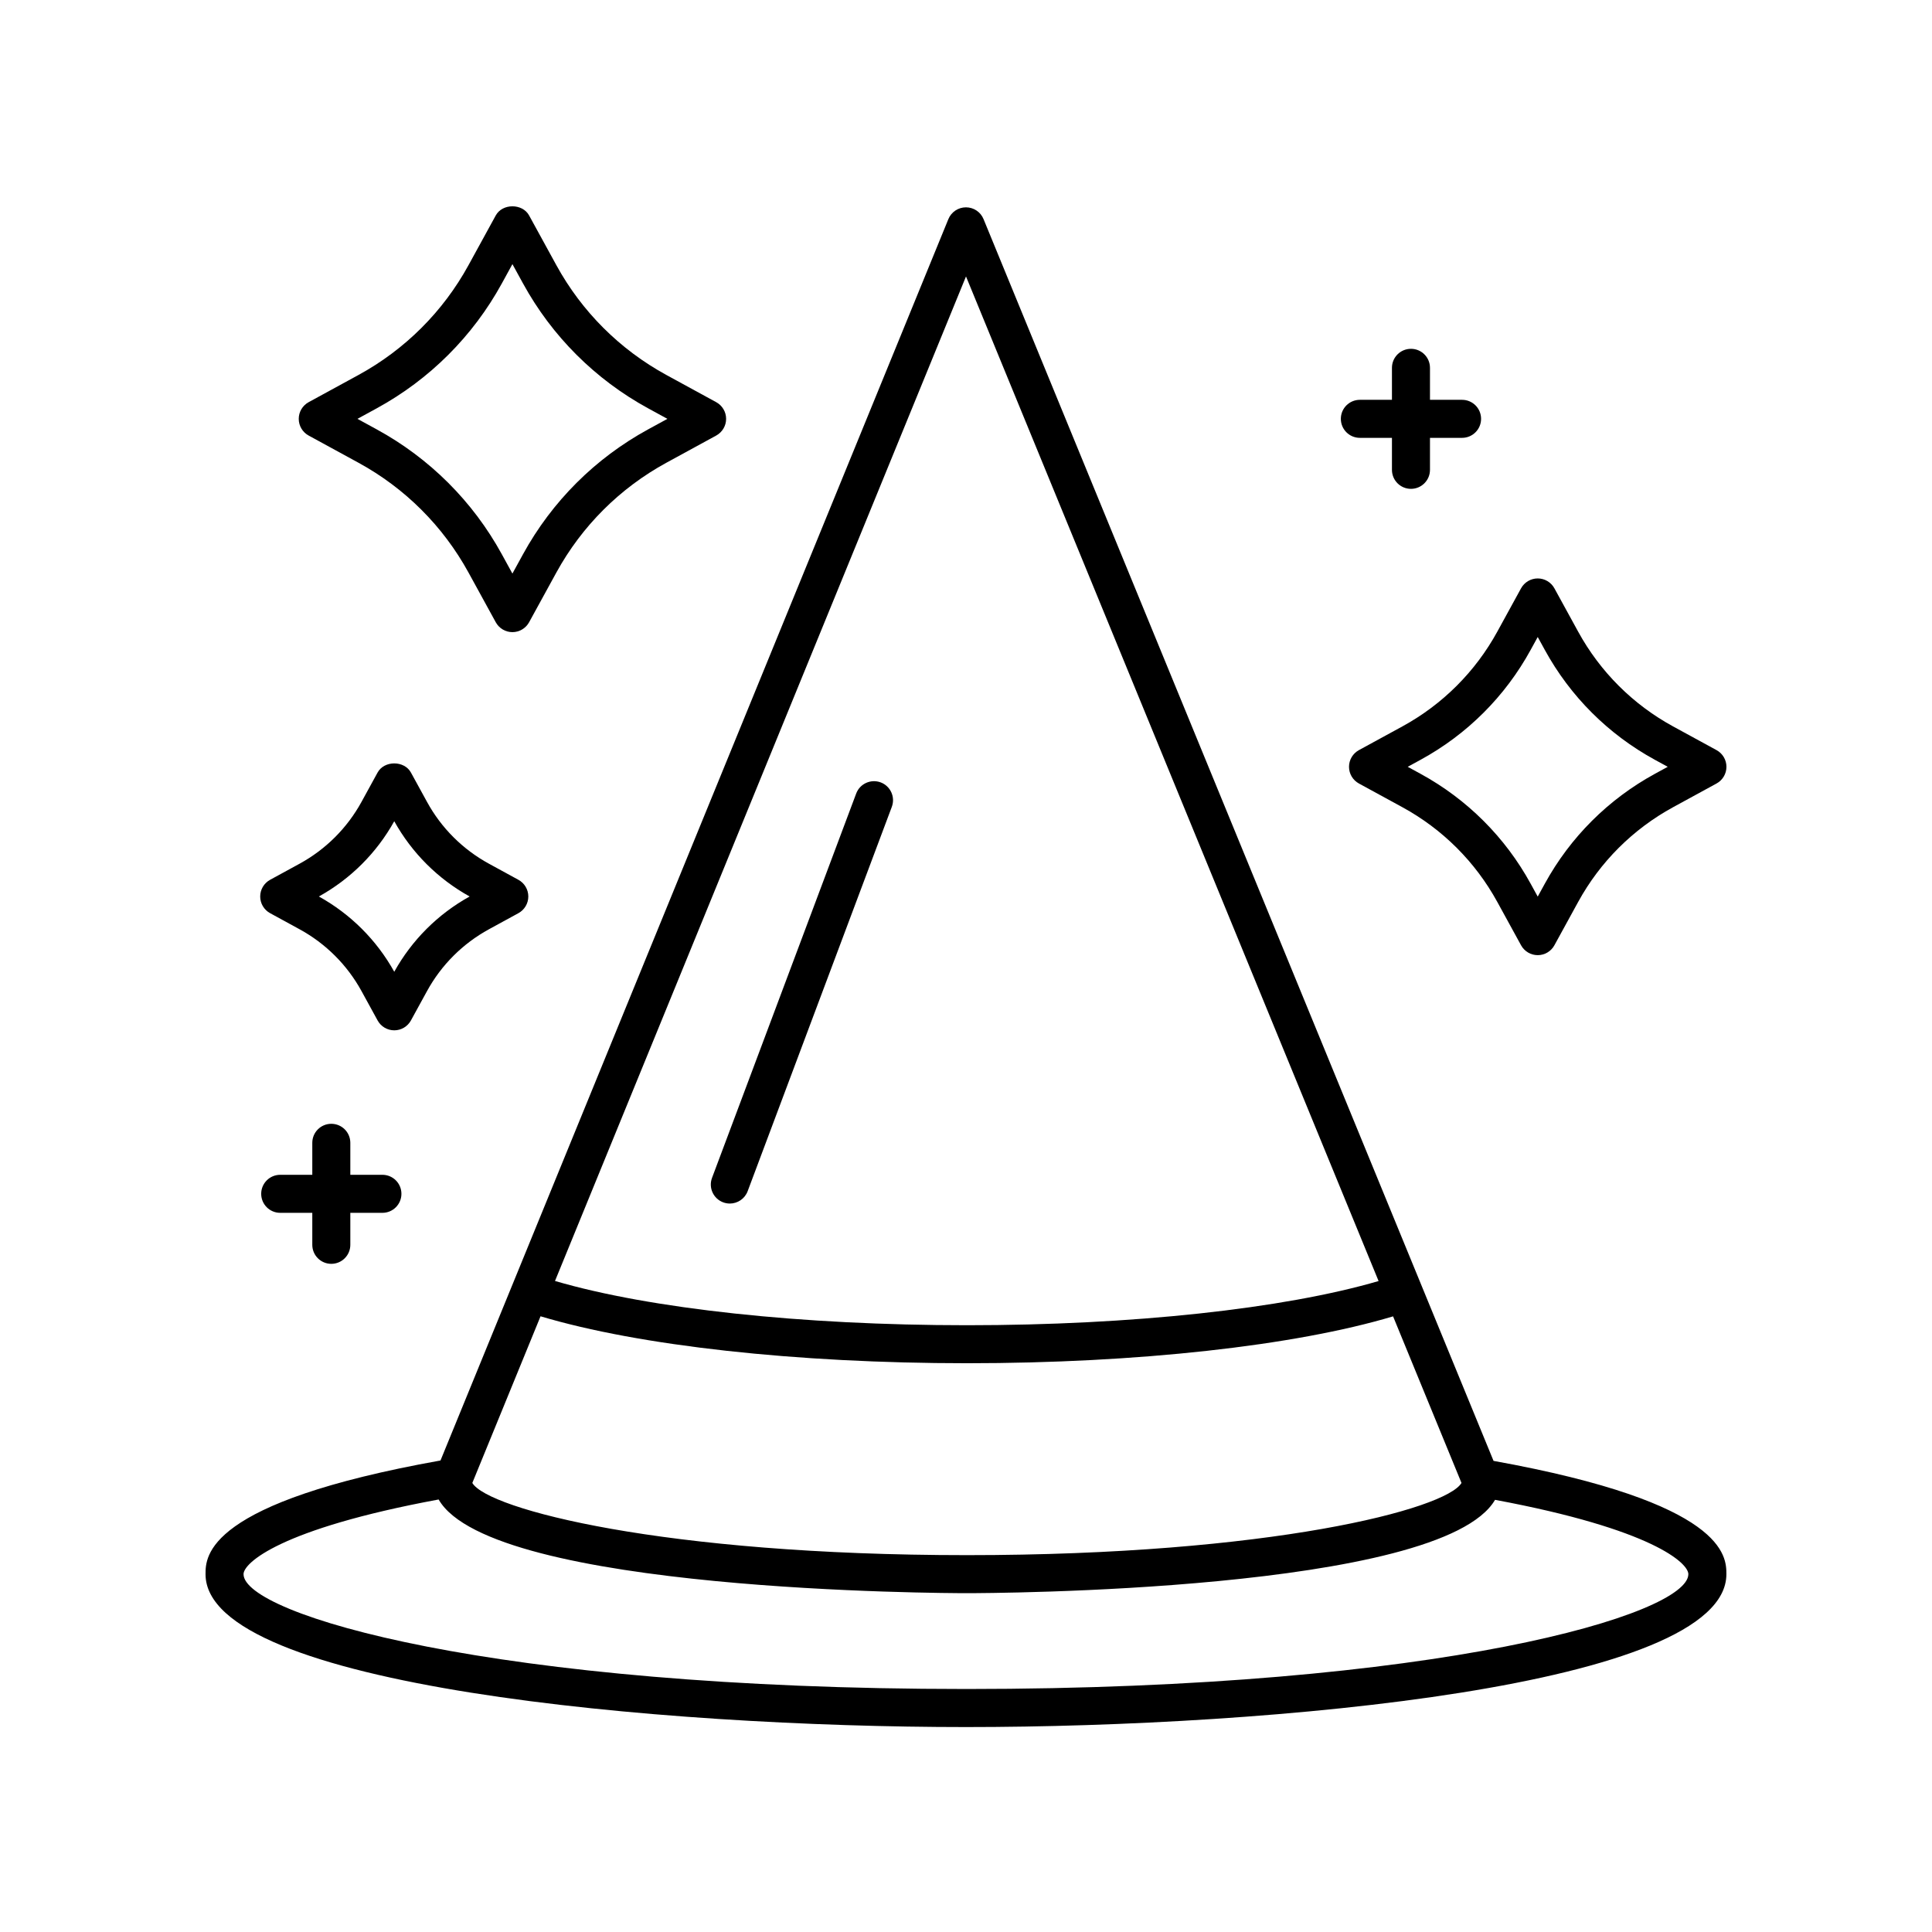
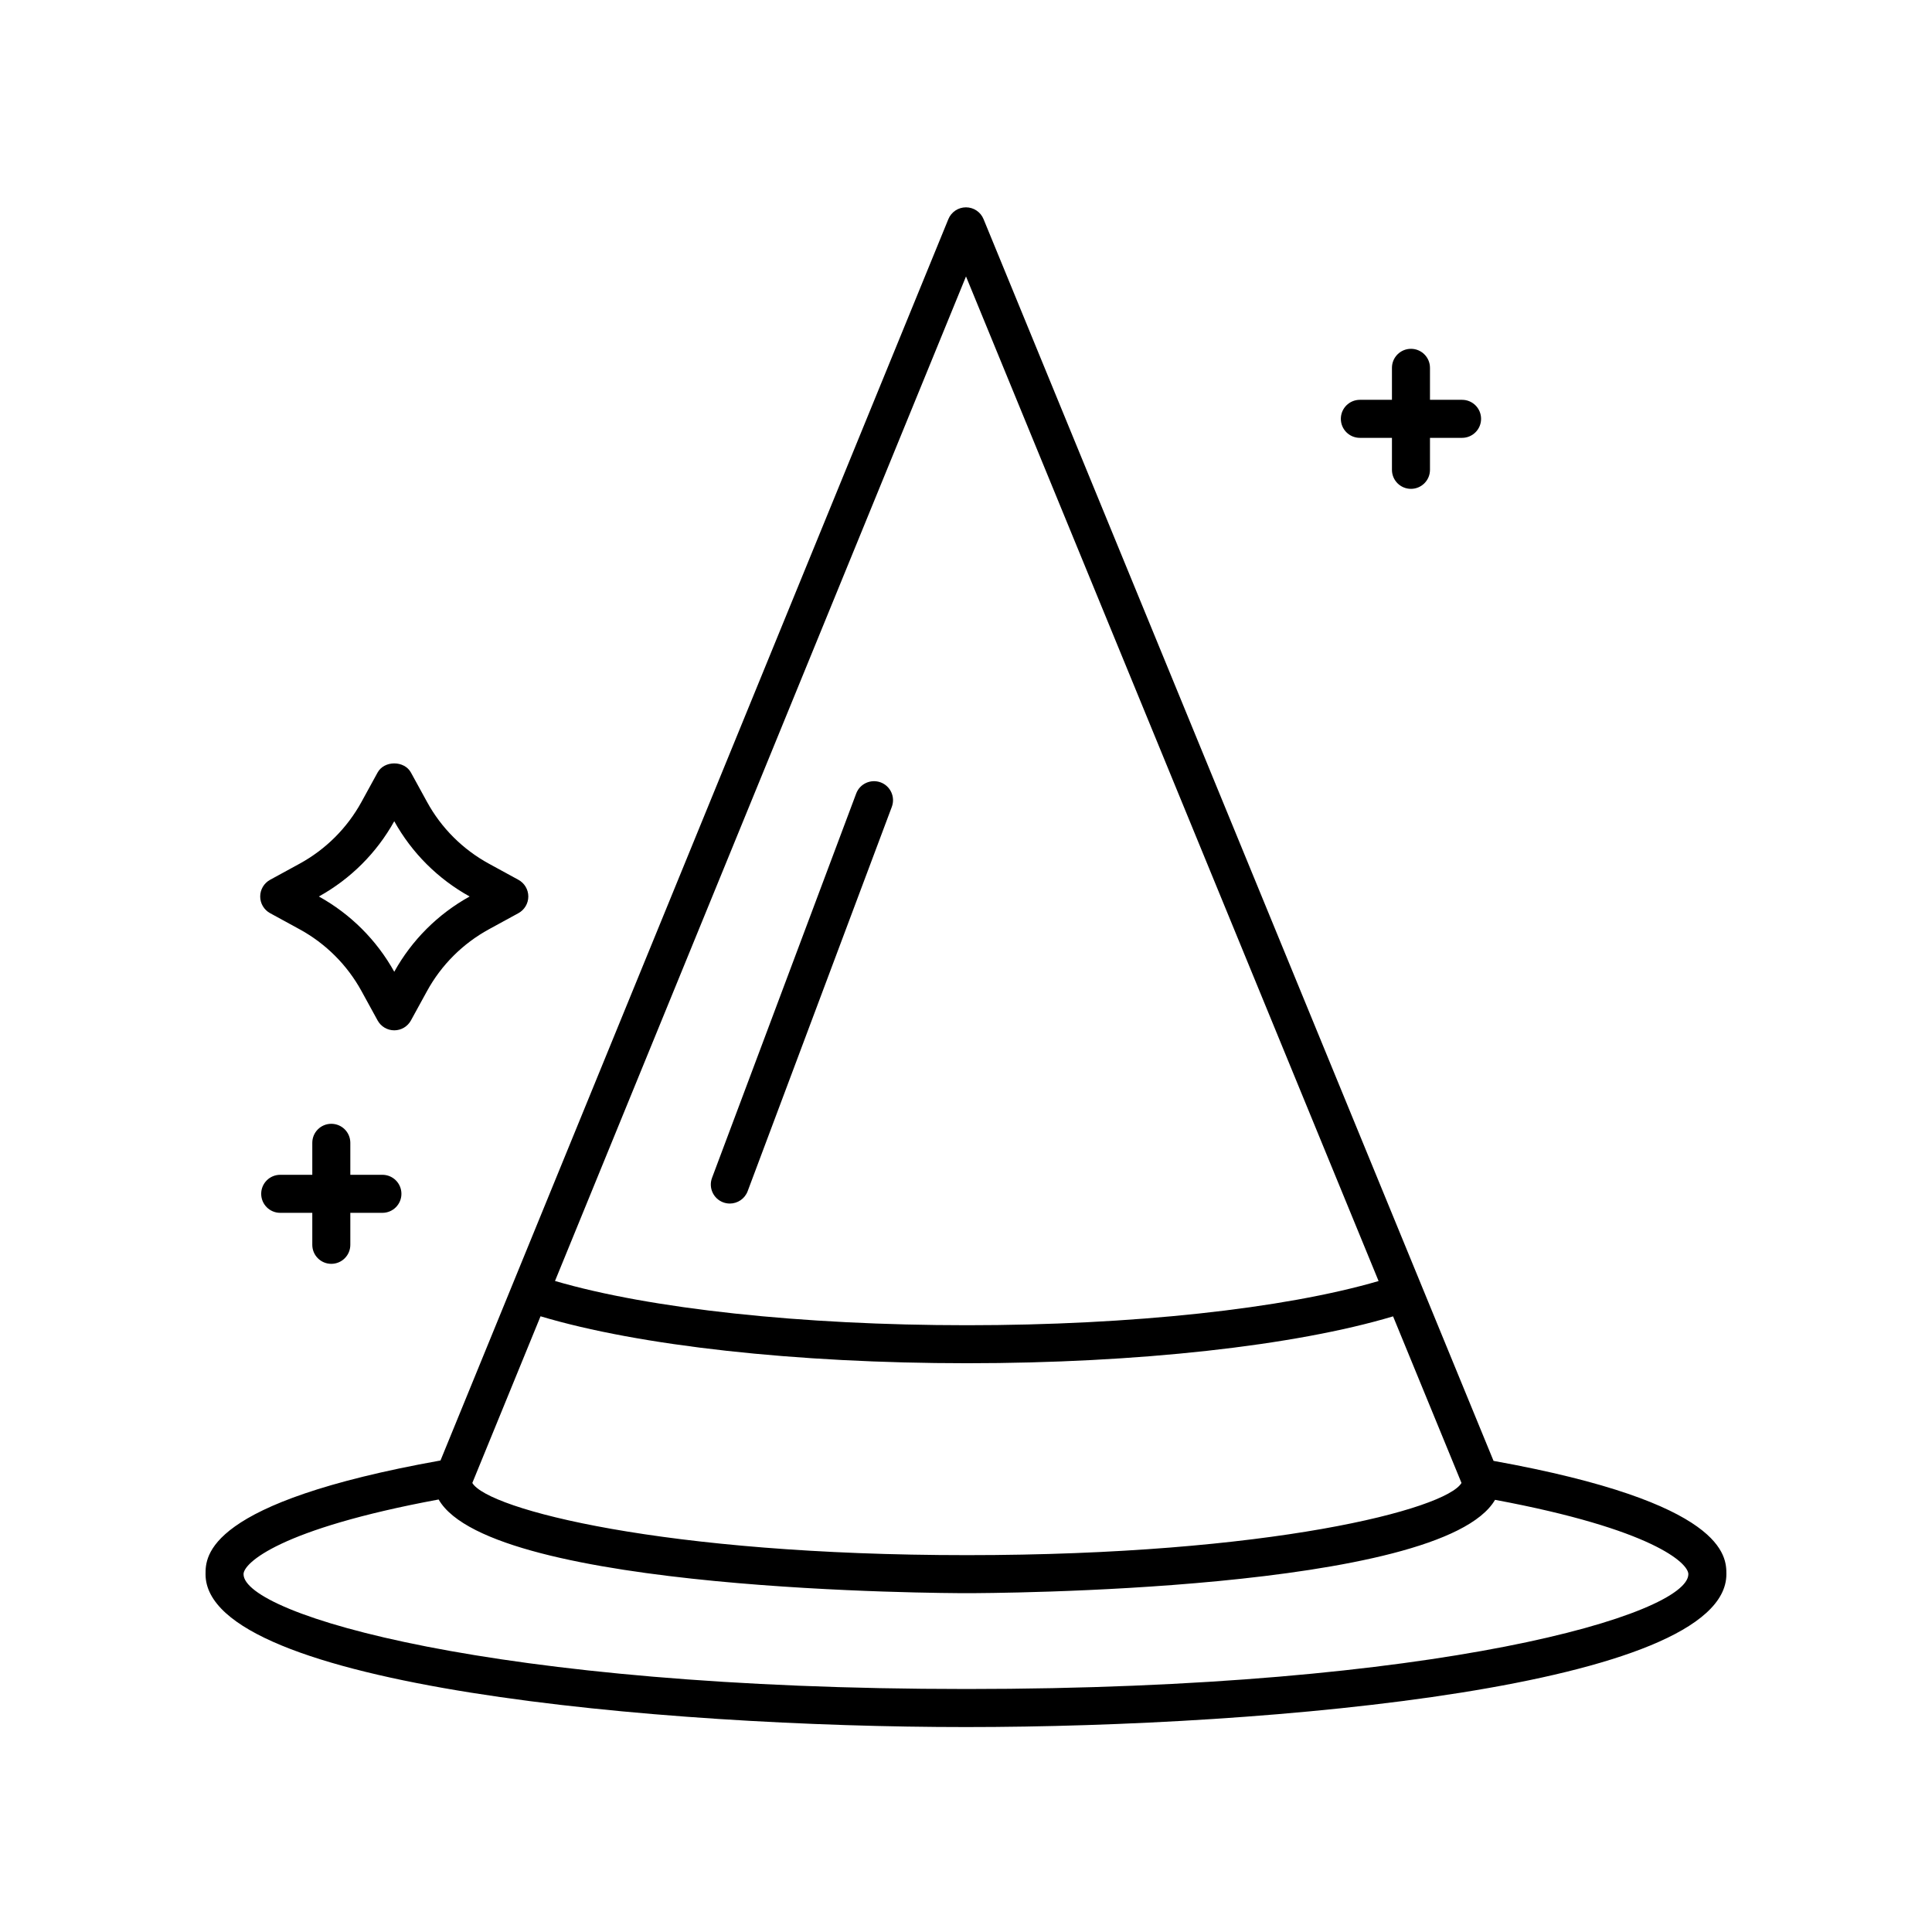
<svg xmlns="http://www.w3.org/2000/svg" fill="#000000" width="800px" height="800px" version="1.1" viewBox="144 144 512 512">
  <g>
-     <path d="m291.44 295.73c6.746-12.305 16.828-22.367 29.156-29.098l13.207-7.207c1.617-0.887 2.625-2.578 2.625-4.422s-1.008-3.539-2.625-4.422l-13.203-7.207c-12.336-6.734-22.418-16.797-29.16-29.098l-7.223-13.18c-1.766-3.227-7.07-3.227-8.836 0l-7.223 13.18c-6.742 12.301-16.824 22.363-29.156 29.098l-13.207 7.207c-1.617 0.887-2.625 2.578-2.625 4.422s1.008 3.539 2.625 4.422l13.207 7.207c12.328 6.731 22.41 16.793 29.156 29.098l7.223 13.176c0.887 1.613 2.578 2.617 4.418 2.617s3.531-1.004 4.418-2.617zm-8.84-4.844-2.805 5.117-2.805-5.117c-7.672-14.004-19.141-25.445-33.164-33.102l-5.102-2.785 5.106-2.785c14.027-7.66 25.496-19.109 33.164-33.102l2.805-5.117 2.805 5.117c7.668 13.992 19.137 25.441 33.164 33.102l5.102 2.785-5.102 2.785c-14.023 7.656-25.492 19.102-33.168 33.102z" />
-     <path d="m598.9 342.79-11.512-6.281c-10.641-5.805-19.34-14.488-25.16-25.113l-6.297-11.488c-0.883-1.613-2.578-2.617-4.418-2.617-1.84 0-3.531 1.004-4.418 2.617l-6.297 11.488c-5.82 10.621-14.52 19.305-25.16 25.113l-11.512 6.281c-1.617 0.887-2.625 2.578-2.625 4.422s1.008 3.539 2.625 4.422l11.512 6.281c10.641 5.805 19.34 14.488 25.16 25.105l6.297 11.488c0.887 1.613 2.578 2.617 4.418 2.617 1.84 0 3.535-1.004 4.418-2.617l6.297-11.488c5.816-10.617 14.516-19.297 25.16-25.105l11.512-6.281c1.617-0.883 2.625-2.578 2.625-4.422s-1.008-3.539-2.625-4.422zm-16.34 6.281c-12.336 6.734-22.422 16.801-29.168 29.113l-1.879 3.426-1.879-3.426c-6.746-12.309-16.832-22.375-29.168-29.113l-3.406-1.859 3.406-1.859c12.336-6.731 22.422-16.801 29.168-29.117l1.879-3.426 1.879 3.426c6.746 12.316 16.832 22.383 29.168 29.117l3.41 1.859z" />
    <path d="m252.9 414.43 4.269-7.789c3.793-6.922 9.469-12.586 16.41-16.379l7.805-4.262c1.617-0.887 2.625-2.578 2.625-4.422s-1.008-3.539-2.625-4.422l-7.805-4.262c-6.941-3.789-12.617-9.445-16.41-16.375l-4.269-7.789c-1.766-3.227-7.07-3.227-8.836 0l-4.269 7.789c-3.797 6.922-9.473 12.586-16.41 16.375l-7.805 4.262c-1.617 0.887-2.625 2.578-2.625 4.422s1.008 3.539 2.625 4.422l7.805 4.262c6.941 3.793 12.617 9.457 16.414 16.379l4.269 7.789c0.883 1.613 2.578 2.617 4.418 2.617 1.836 0 3.531-1.004 4.414-2.617zm-24.395-32.852c8.41-4.66 15.305-11.547 19.977-19.945 4.668 8.398 11.566 15.285 19.977 19.945-8.414 4.664-15.312 11.551-19.977 19.949-4.668-8.398-11.566-15.281-19.977-19.949z" />
    <path d="m539.8 531.14-135.15-329.07c-0.773-1.891-2.613-3.125-4.66-3.125h-0.004c-2.043 0-3.887 1.238-4.66 3.129l-134.59 328.97c-62.223 11.141-62.266 25.406-62.266 30.133 0 29.723 120.52 40.512 201.52 40.512s201.52-10.789 201.52-40.512c0-4.707-0.047-18.91-61.719-30.031zm-139.8-313.88 109.34 266.23c-25.188 7.356-65.426 11.707-109.09 11.707-43.75 0-84.004-4.356-109.17-11.727zm-112.75 275.57c26.047 7.812 67.801 12.441 113 12.441 45.121 0 86.879-4.625 112.93-12.422l18.133 44.152c-4.141 6.973-50.66 19.129-131.07 19.129-80.414 0-126.94-12.164-131.07-19.133zm112.74 98.773c-125.7 0-191.45-19.812-191.45-30.434 0-2.922 9.523-11.973 51.703-19.789 14.02 24.52 134.57 24.828 140 24.828 5.43 0 125.7-0.309 139.96-24.738 41.793 7.793 51.227 16.793 51.227 19.695 0 10.621-65.754 30.438-191.45 30.438z" />
    <path d="m377.39 351.34c-2.606-0.961-5.508 0.34-6.488 2.945l-38.207 101.86c-0.977 2.609 0.344 5.512 2.949 6.488 0.582 0.215 1.18 0.32 1.77 0.32 2.039 0 3.957-1.246 4.719-3.266l38.207-101.86c0.977-2.606-0.344-5.508-2.949-6.488z" />
    <path d="m517.92 273.55c2.781 0 5.039-2.254 5.039-5.039v-8.477h8.504c2.781 0 5.039-2.254 5.039-5.039s-2.254-5.039-5.039-5.039h-8.504v-8.477c0-2.785-2.254-5.039-5.039-5.039-2.781 0-5.039 2.254-5.039 5.039v8.477h-8.504c-2.781 0-5.039 2.254-5.039 5.039s2.254 5.039 5.039 5.039h8.504v8.477c0 2.785 2.258 5.039 5.039 5.039z" />
    <path d="m231.8 478.93c2.781 0 5.039-2.254 5.039-5.039v-8.477h8.504c2.781 0 5.039-2.254 5.039-5.039s-2.254-5.039-5.039-5.039h-8.504v-8.477c0-2.785-2.254-5.039-5.039-5.039-2.781 0-5.039 2.254-5.039 5.039v8.477h-8.504c-2.781 0-5.039 2.254-5.039 5.039s2.254 5.039 5.039 5.039h8.504v8.477c0 2.785 2.258 5.039 5.039 5.039z" />
  </g>
</svg>